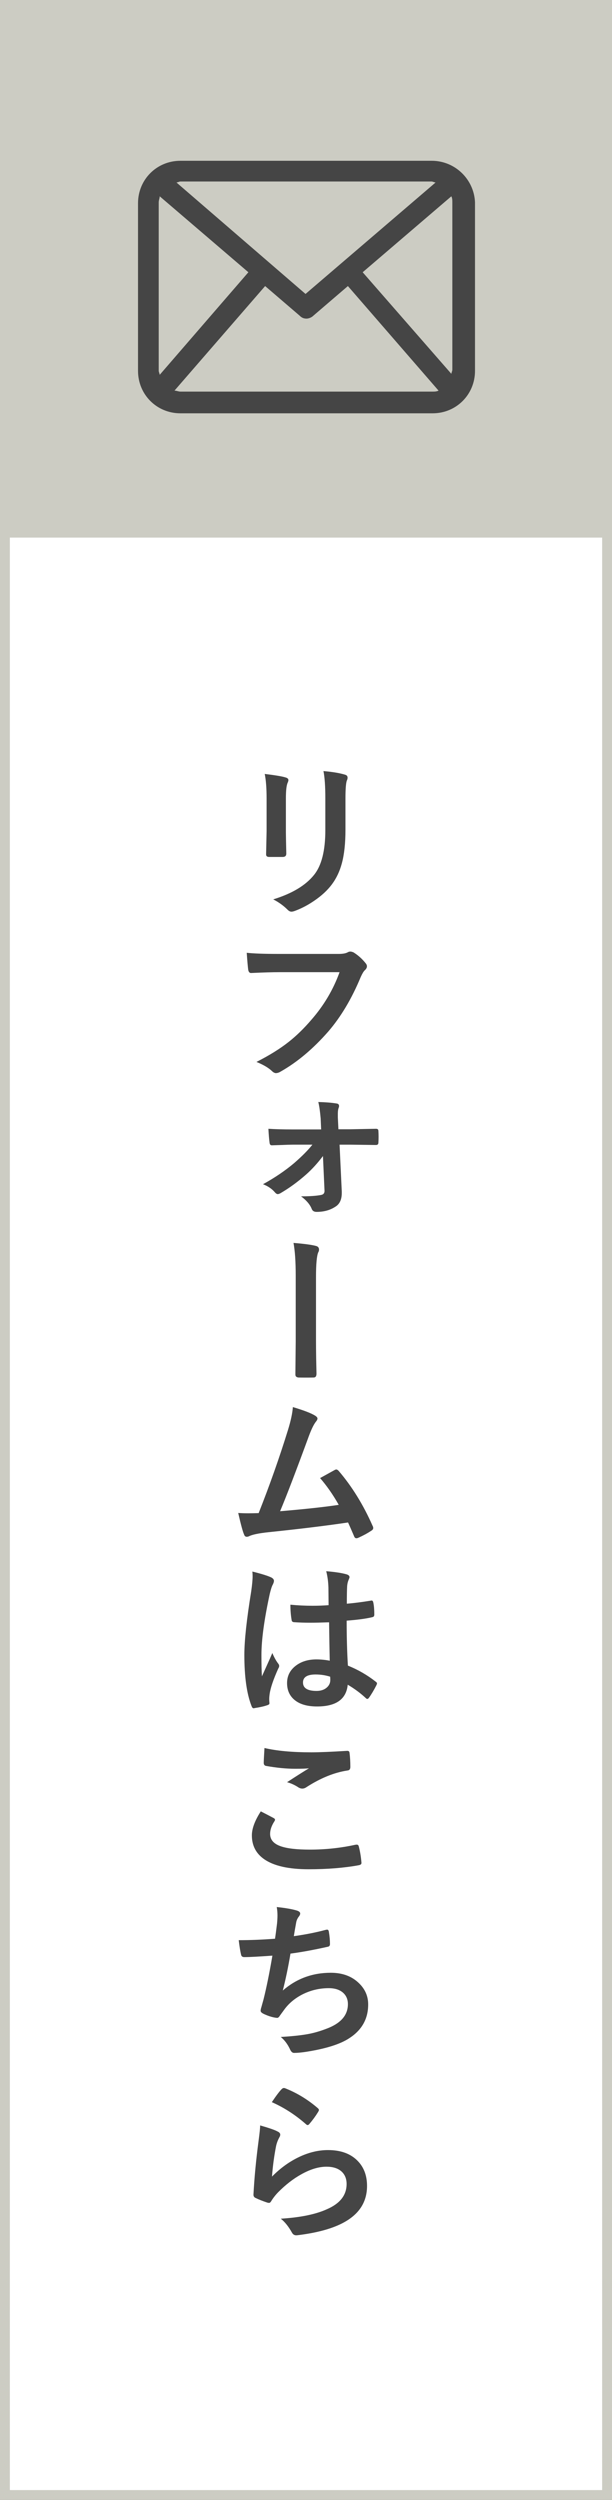
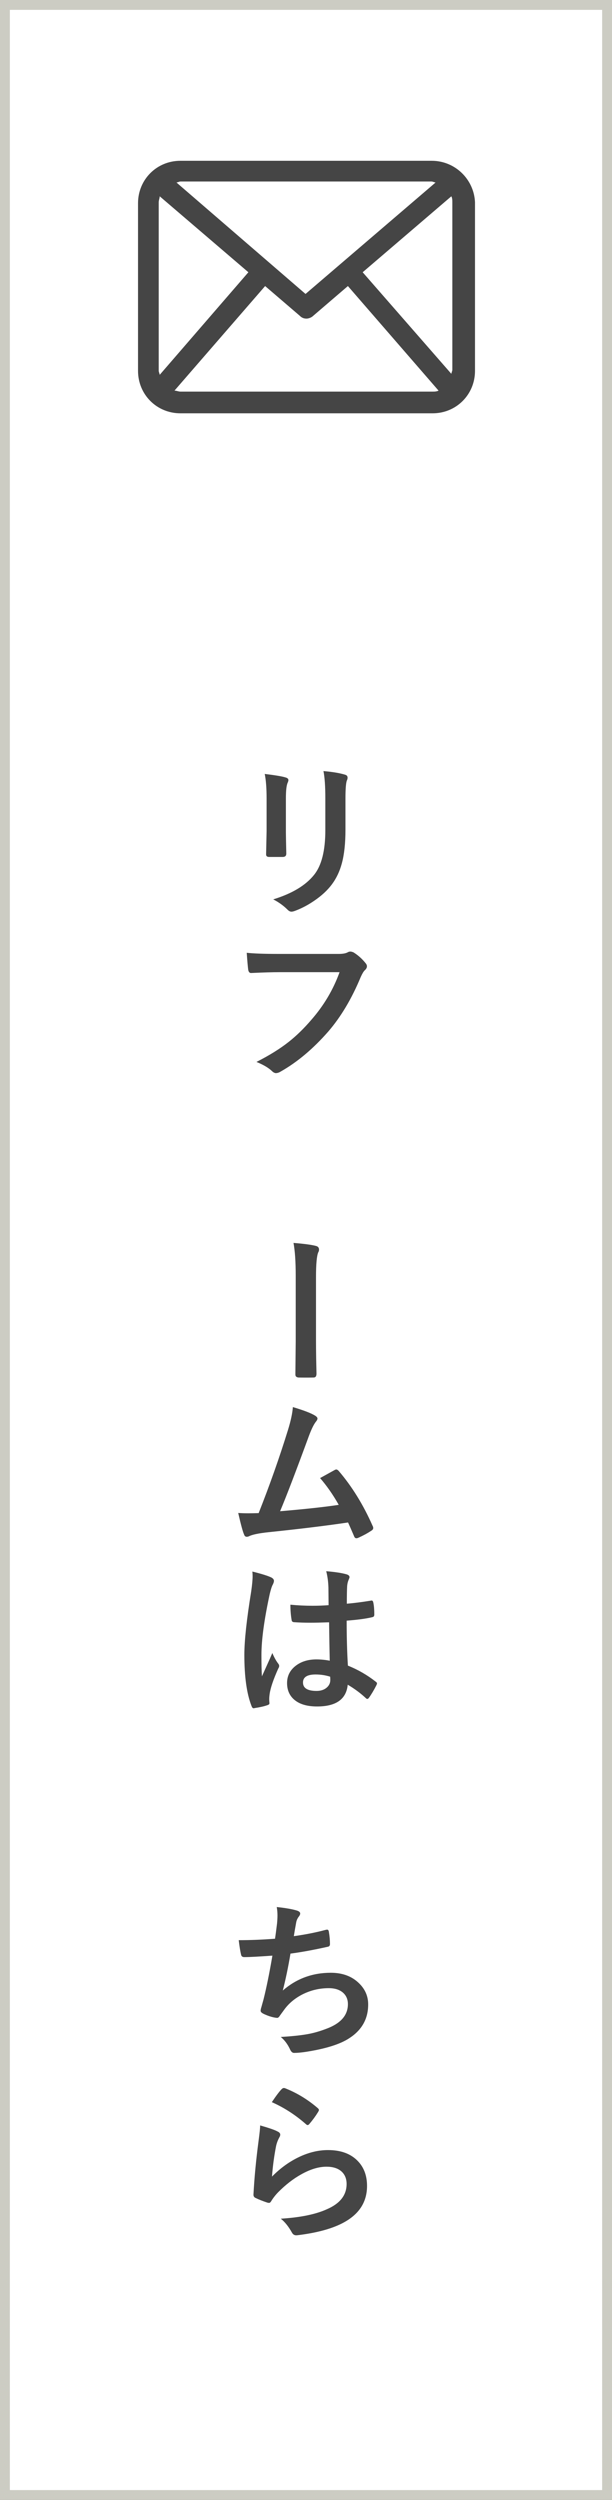
<svg xmlns="http://www.w3.org/2000/svg" version="1.1" id="レイヤー_1" x="0px" y="0px" viewBox="0 0 62.112 253.435" style="enable-background:new 0 0 62.112 253.435;" xml:space="preserve">
  <rect x="0" y="0" width="62.112" height="253.435" fill="#808080" stroke="none" />
  <style type="text/css">
	.st0{fill:#FFFFFF;stroke:#CCCCC3;stroke-miterlimit:10;}
	.st1{fill:#CCCCC3;}
	.st2{fill:#454545;}
</style>
  <rect x="0.5" y="0.5" class="st0" width="61.112" height="252.435" />
-   <rect x="0.008" y="0.5" class="st1" width="62.1" height="54" />
  <path class="st2" d="M43.808,16.3h-25.5c-2.4,0-4.3,1.9-4.3,4.3v17c0,2.4,1.9,4.3,4.3,4.3h25.6c2.4,0,4.3-1.9,4.3-4.3V20.5  C48.108,18.2,46.208,16.3,43.808,16.3z M36.808,27.6l9-7.7c0.1,0.2,0.1,0.4,0.1,0.6v17c0,0.1-0.1,0.3-0.1,0.4L36.808,27.6z   M43.808,18.4c0.1,0,0.3,0.1,0.4,0.1l-13.2,11.3l-13.1-11.3c0.1,0,0.3-0.1,0.4-0.1H43.808z M16.208,38c0-0.1-0.1-0.3-0.1-0.4V20.5  c0-0.2,0.1-0.4,0.1-0.6l9,7.7L16.208,38z M18.308,39.7c-0.2,0-0.4-0.1-0.6-0.1l9.2-10.6l3.5,3c0.2,0.2,0.4,0.3,0.7,0.3  c0.2,0,0.5-0.1,0.7-0.3l3.5-3l9.2,10.6c-0.2,0.1-0.4,0.1-0.6,0.1H18.308z" />
  <g>
    <path class="st2" d="M26.866,78.459c1.096,0.133,1.801,0.252,2.116,0.357c0.193,0.05,0.29,0.141,0.29,0.274   c0,0.055-0.024,0.141-0.074,0.257c-0.122,0.26-0.183,0.797-0.183,1.61v3.437c0,0.21,0.014,0.924,0.042,2.142   c0,0.227-0.122,0.34-0.365,0.34h-1.37c-0.21,0-0.315-0.083-0.315-0.249c0-0.005,0-0.02,0-0.042l0.05-2.316V80.94   C27.057,79.895,26.993,79.068,26.866,78.459z M27.73,91.176c1.908-0.586,3.289-1.414,4.142-2.482   c0.764-0.941,1.146-2.454,1.146-4.541v-3.212c0-1.223-0.063-2.147-0.191-2.772c0.947,0.083,1.686,0.208,2.217,0.374   c0.155,0.05,0.232,0.146,0.232,0.291c0,0.105-0.022,0.196-0.066,0.274c-0.1,0.238-0.149,0.855-0.149,1.851v3.163   c0,1.367-0.122,2.499-0.365,3.395c-0.216,0.813-0.556,1.53-1.021,2.15c-0.438,0.586-1.029,1.134-1.777,1.644   c-0.636,0.437-1.289,0.78-1.959,1.029c-0.148,0.055-0.268,0.083-0.356,0.083c-0.139,0-0.274-0.069-0.407-0.208   C28.77,91.81,28.288,91.463,27.73,91.176z" />
    <path class="st2" d="M25.04,96.59c0.713,0.078,1.801,0.116,3.262,0.116h6.068c0.426,0,0.738-0.058,0.938-0.174   c0.072-0.044,0.158-0.066,0.258-0.066c0.077,0,0.182,0.028,0.314,0.083c0.471,0.293,0.886,0.667,1.246,1.121   c0.077,0.094,0.115,0.191,0.115,0.291c0,0.144-0.08,0.285-0.24,0.423c-0.11,0.111-0.24,0.332-0.391,0.664   c-0.912,2.197-2.011,4.04-3.295,5.528c-1.533,1.749-3.141,3.1-4.822,4.051c-0.155,0.1-0.318,0.155-0.49,0.166   c-0.139-0.011-0.271-0.08-0.398-0.207c-0.354-0.338-0.88-0.647-1.577-0.93c1.312-0.664,2.41-1.348,3.296-2.051   c0.769-0.609,1.521-1.342,2.258-2.2c1.277-1.456,2.238-3.071,2.88-4.848h-6.143c-0.681,0-1.616,0.028-2.806,0.083   c-0.177,0.017-0.285-0.097-0.324-0.34C25.151,98.018,25.101,97.448,25.04,96.59z" />
-     <path class="st2" d="M32.777,117.196c-0.543,0.719-1.11,1.342-1.702,1.867c-0.847,0.747-1.713,1.378-2.599,1.893   c-0.115,0.066-0.213,0.1-0.29,0.1c-0.083,0-0.175-0.055-0.274-0.166c-0.293-0.354-0.699-0.634-1.22-0.838   c1.189-0.653,2.244-1.367,3.163-2.142c0.802-0.697,1.419-1.32,1.851-1.868h-1.95c-0.277,0-0.656,0.012-1.138,0.033   c-0.481,0.017-0.816,0.028-1.005,0.033c-0.016,0-0.027,0-0.033,0c-0.133,0-0.207-0.091-0.224-0.273   c-0.044-0.321-0.083-0.789-0.116-1.403c0.687,0.045,1.505,0.066,2.457,0.066h2.896l-0.049-1.12   c-0.066-0.747-0.147-1.301-0.241-1.66c0.714,0.017,1.331,0.066,1.851,0.149c0.172,0.021,0.258,0.107,0.258,0.257   c0,0.05-0.011,0.105-0.033,0.166c-0.061,0.149-0.092,0.349-0.092,0.598c0,0.105,0,0.235,0,0.391l0.059,1.203h1.188l2.59-0.05   c0.027,0,0.044,0,0.049,0c0.155,0,0.232,0.075,0.232,0.225c0.012,0.204,0.018,0.401,0.018,0.589c0,0.188-0.006,0.385-0.018,0.59   c0,0.16-0.082,0.24-0.248,0.24c-0.006,0-0.018,0-0.033,0l-2.541-0.033h-1.12l0.224,4.74c0,0.055,0,0.11,0,0.166   c0,0.675-0.227,1.143-0.68,1.402c-0.521,0.338-1.146,0.507-1.877,0.507c-0.248,0-0.412-0.097-0.489-0.291   c-0.177-0.453-0.54-0.883-1.087-1.286c0.885,0,1.565-0.047,2.041-0.142c0.228-0.044,0.341-0.18,0.341-0.406L32.777,117.196z" />
    <path class="st2" d="M29.788,126.002c1.073,0.088,1.823,0.188,2.249,0.299c0.227,0.05,0.341,0.174,0.341,0.373   c0,0.111-0.025,0.202-0.075,0.274c-0.155,0.354-0.232,1.198-0.232,2.531v6.475c0,0.448,0.006,1.035,0.017,1.76   c0.017,0.858,0.027,1.373,0.033,1.544c0,0.261-0.097,0.391-0.291,0.391c-0.26,0.005-0.514,0.008-0.764,0.008   c-0.254,0-0.509-0.003-0.764-0.008c-0.215-0.017-0.323-0.116-0.323-0.299c0-0.017,0-0.042,0-0.075l0.033-3.295v-6.699   C30.012,127.908,29.937,126.815,29.788,126.002z" />
    <path class="st2" d="M29.722,142.645c1.134,0.337,1.897,0.634,2.291,0.888c0.138,0.095,0.207,0.186,0.207,0.274   c0,0.094-0.059,0.207-0.174,0.34c-0.205,0.266-0.435,0.736-0.689,1.411c-1.312,3.575-2.288,6.124-2.93,7.646   c2.545-0.216,4.529-0.432,5.951-0.647c-0.575-1.019-1.206-1.923-1.893-2.715l1.486-0.821c0.061-0.033,0.113-0.05,0.157-0.05   c0.077,0,0.16,0.05,0.249,0.149c1.351,1.577,2.496,3.431,3.437,5.562c0.044,0.077,0.066,0.152,0.066,0.225   c0,0.11-0.075,0.207-0.224,0.29c-0.365,0.243-0.795,0.476-1.287,0.697c-0.072,0.033-0.141,0.05-0.207,0.05   c-0.105,0-0.186-0.08-0.241-0.24c-0.299-0.697-0.498-1.151-0.598-1.361c-2.092,0.314-4.781,0.645-8.068,0.987   c-0.996,0.105-1.66,0.243-1.992,0.415c-0.077,0.033-0.149,0.05-0.216,0.05c-0.133,0-0.225-0.075-0.273-0.224   c-0.128-0.271-0.327-1.002-0.598-2.191c0.31,0.021,0.655,0.033,1.037,0.033c0.183,0,0.528-0.006,1.037-0.018   c1.124-2.838,2.114-5.644,2.973-8.417C29.517,144.025,29.683,143.247,29.722,142.645z" />
    <path class="st2" d="M25.612,159.318c0.952,0.238,1.597,0.44,1.934,0.606c0.172,0.094,0.258,0.208,0.258,0.341   c0,0.094-0.039,0.218-0.116,0.373c-0.094,0.16-0.196,0.473-0.308,0.938c-0.564,2.596-0.846,4.66-0.846,6.193   c0,0.974,0.016,1.698,0.049,2.174c0.084-0.188,0.269-0.6,0.557-1.236c0.205-0.448,0.371-0.824,0.498-1.129   c0.199,0.459,0.398,0.816,0.598,1.07c0.066,0.084,0.1,0.164,0.1,0.241s-0.033,0.169-0.1,0.274   c-0.498,1.111-0.789,1.973-0.871,2.581c-0.028,0.193-0.042,0.368-0.042,0.522c0,0.1,0.009,0.228,0.024,0.383   c0,0.016,0,0.027,0,0.033c0,0.077-0.068,0.138-0.207,0.182c-0.305,0.111-0.728,0.208-1.27,0.291   c-0.056,0.017-0.1,0.025-0.133,0.025c-0.084,0-0.152-0.075-0.208-0.225c-0.487-1.239-0.73-2.969-0.73-5.188   c0-1.439,0.232-3.589,0.697-6.45c0.094-0.658,0.142-1.168,0.142-1.527C25.638,159.62,25.629,159.463,25.612,159.318z    M33.465,168.358c-0.022-0.936-0.044-2.233-0.066-3.894c-0.797,0.028-1.419,0.042-1.868,0.042c-0.608,0-1.153-0.017-1.635-0.05   c-0.188,0-0.288-0.074-0.299-0.225c-0.083-0.476-0.125-0.993-0.125-1.552c0.753,0.072,1.509,0.108,2.267,0.108   c0.531,0,1.068-0.02,1.61-0.059l-0.017-1.785c-0.017-0.586-0.091-1.14-0.224-1.66c0.924,0.078,1.609,0.184,2.059,0.316   c0.204,0.061,0.307,0.157,0.307,0.29c0,0.039-0.033,0.136-0.1,0.29c-0.072,0.166-0.119,0.365-0.141,0.598   c-0.022,0.383-0.033,0.982-0.033,1.802c0.758-0.066,1.562-0.169,2.415-0.308c0.044-0.011,0.08-0.016,0.108-0.016   c0.082,0,0.138,0.071,0.166,0.215c0.066,0.311,0.1,0.715,0.1,1.213c0,0.148-0.064,0.234-0.191,0.257   c-0.598,0.149-1.469,0.269-2.615,0.356c0,1.672,0.042,3.19,0.125,4.558c1.029,0.415,1.97,0.957,2.822,1.627   c0.089,0.061,0.133,0.119,0.133,0.175c0,0.033-0.017,0.088-0.05,0.166c-0.26,0.514-0.521,0.951-0.78,1.311   c-0.056,0.066-0.107,0.1-0.158,0.1c-0.044,0-0.094-0.027-0.148-0.082c-0.531-0.498-1.144-0.952-1.835-1.361   c-0.144,1.472-1.182,2.207-3.112,2.207c-1.035,0-1.821-0.24-2.357-0.722c-0.46-0.415-0.689-0.966-0.689-1.651   c0-0.748,0.318-1.351,0.955-1.811c0.547-0.393,1.223-0.589,2.025-0.589C32.577,168.226,33.028,168.27,33.465,168.358z    M33.507,169.977c-0.471-0.148-0.963-0.224-1.479-0.224c-0.852,0-1.277,0.271-1.277,0.813c0,0.57,0.459,0.855,1.377,0.855   c0.443,0,0.797-0.122,1.062-0.365c0.222-0.205,0.332-0.451,0.332-0.739C33.523,170.179,33.518,170.065,33.507,169.977z" />
-     <path class="st2" d="M26.468,183.63c0.437,0.222,0.874,0.449,1.311,0.682c0.089,0.049,0.133,0.104,0.133,0.166   c0,0.038-0.016,0.085-0.049,0.141c-0.299,0.454-0.449,0.886-0.449,1.295c0,0.581,0.352,0.996,1.055,1.245   c0.642,0.232,1.635,0.349,2.98,0.349c1.571,0,3.106-0.163,4.606-0.49c0.061-0.011,0.11-0.016,0.149-0.016   c0.11,0,0.18,0.058,0.207,0.174c0.133,0.504,0.225,1.057,0.274,1.66c0,0.017,0,0.027,0,0.033c0,0.116-0.097,0.191-0.29,0.225   c-1.489,0.271-3.18,0.406-5.072,0.406c-2.015,0-3.512-0.335-4.49-1.004c-0.848-0.582-1.271-1.393-1.271-2.433   C25.563,185.376,25.864,184.565,26.468,183.63z M26.841,177.206c1.239,0.293,2.83,0.439,4.773,0.439c0.779,0,1.98-0.05,3.602-0.149   c0.022,0,0.039,0,0.051,0c0.121,0,0.19,0.063,0.207,0.19c0.056,0.432,0.083,0.914,0.083,1.445c0,0.221-0.097,0.34-0.29,0.356   c-1.334,0.199-2.721,0.761-4.159,1.685c-0.139,0.1-0.282,0.15-0.432,0.15c-0.116,0-0.235-0.033-0.356-0.1   c-0.383-0.255-0.778-0.438-1.188-0.549c0.924-0.603,1.666-1.073,2.225-1.41c-0.249,0.033-0.714,0.049-1.395,0.049   c-0.902,0-1.893-0.097-2.972-0.29c-0.149-0.033-0.224-0.137-0.224-0.312C26.767,178.538,26.791,178.036,26.841,177.206z" />
    <path class="st2" d="M27.911,196.541c0.051-0.315,0.119-0.836,0.208-1.561c0.027-0.31,0.042-0.578,0.042-0.806   c0-0.293-0.025-0.575-0.075-0.846c0.891,0.094,1.571,0.213,2.042,0.356c0.227,0.072,0.34,0.175,0.34,0.308   c0,0.077-0.038,0.168-0.115,0.273c-0.155,0.193-0.252,0.401-0.291,0.623c-0.116,0.631-0.196,1.096-0.24,1.395   c1.178-0.166,2.243-0.377,3.195-0.631c0.083-0.022,0.144-0.033,0.183-0.033c0.094,0,0.152,0.068,0.175,0.207   c0.077,0.454,0.115,0.871,0.115,1.254c0,0.154-0.068,0.246-0.207,0.273c-1.467,0.326-2.733,0.559-3.802,0.697   c-0.227,1.355-0.487,2.604-0.78,3.744c1.378-1.201,3.002-1.802,4.873-1.802c1.189,0,2.146,0.356,2.871,1.071   c0.615,0.598,0.922,1.311,0.922,2.141c0,1.467-0.647,2.612-1.942,3.438c-0.919,0.598-2.363,1.051-4.333,1.361   c-0.492,0.077-0.91,0.115-1.254,0.115c-0.171,0-0.312-0.135-0.423-0.406c-0.243-0.504-0.551-0.907-0.921-1.212   c1.289-0.077,2.291-0.19,3.004-0.341c0.598-0.127,1.224-0.323,1.877-0.589c1.289-0.537,1.934-1.337,1.934-2.399   c0-0.503-0.183-0.904-0.548-1.203c-0.349-0.276-0.811-0.415-1.386-0.415c-0.969,0-1.877,0.219-2.723,0.655   c-0.72,0.377-1.304,0.861-1.752,1.453l-0.473,0.647c-0.105,0.172-0.199,0.257-0.283,0.257c-0.011,0-0.024,0-0.041,0   c-0.371-0.033-0.797-0.157-1.278-0.373c-0.249-0.11-0.374-0.225-0.374-0.34c0-0.095,0.022-0.208,0.066-0.341   c0.056-0.193,0.131-0.462,0.225-0.806c0.299-1.189,0.601-2.672,0.904-4.449c-1.383,0.1-2.335,0.15-2.855,0.15   c-0.182,0-0.29-0.081-0.323-0.241c-0.077-0.305-0.157-0.797-0.241-1.478C25.377,196.69,26.606,196.641,27.911,196.541z" />
    <path class="st2" d="M26.402,215.468c0.912,0.261,1.502,0.465,1.768,0.615c0.183,0.082,0.273,0.19,0.273,0.323   c0,0.077-0.027,0.163-0.082,0.257c-0.161,0.288-0.274,0.587-0.341,0.896c-0.199,1.019-0.338,2.051-0.415,3.097   c0.874-0.886,1.823-1.563,2.848-2.034c0.951-0.437,1.897-0.655,2.838-0.655c1.312,0,2.324,0.376,3.039,1.129   c0.613,0.642,0.921,1.478,0.921,2.507c0,1.683-0.854,2.952-2.565,3.811c-1.084,0.547-2.537,0.938-4.357,1.17   c-0.116,0.017-0.205,0.025-0.266,0.025c-0.177,0-0.315-0.081-0.415-0.241c-0.359-0.647-0.744-1.129-1.153-1.444   c1.975-0.122,3.533-0.439,4.673-0.955c1.339-0.575,2.009-1.43,2.009-2.564c0-0.542-0.18-0.971-0.539-1.287   c-0.36-0.31-0.861-0.465-1.503-0.465c-0.791,0-1.649,0.261-2.573,0.781c-0.803,0.447-1.577,1.048-2.324,1.801   c-0.282,0.288-0.525,0.601-0.73,0.938c-0.061,0.1-0.13,0.15-0.207,0.15c-0.039,0-0.1-0.012-0.184-0.033   c-0.476-0.161-0.86-0.313-1.153-0.457c-0.16-0.061-0.241-0.174-0.241-0.34c0.089-1.711,0.264-3.539,0.523-5.487   C26.349,216.234,26.402,215.723,26.402,215.468z M27.588,213.11c0.432-0.646,0.767-1.09,1.005-1.328   c0.071-0.071,0.144-0.107,0.215-0.107c0.033,0,0.069,0.006,0.108,0.017c1.212,0.476,2.324,1.151,3.337,2.025   c0.077,0.066,0.116,0.13,0.116,0.19c0,0.039-0.027,0.105-0.083,0.199c-0.255,0.416-0.545,0.814-0.871,1.195   c-0.072,0.089-0.133,0.133-0.184,0.133c-0.061,0-0.13-0.038-0.207-0.115C29.962,214.39,28.817,213.653,27.588,213.11z" />
  </g>
</svg>